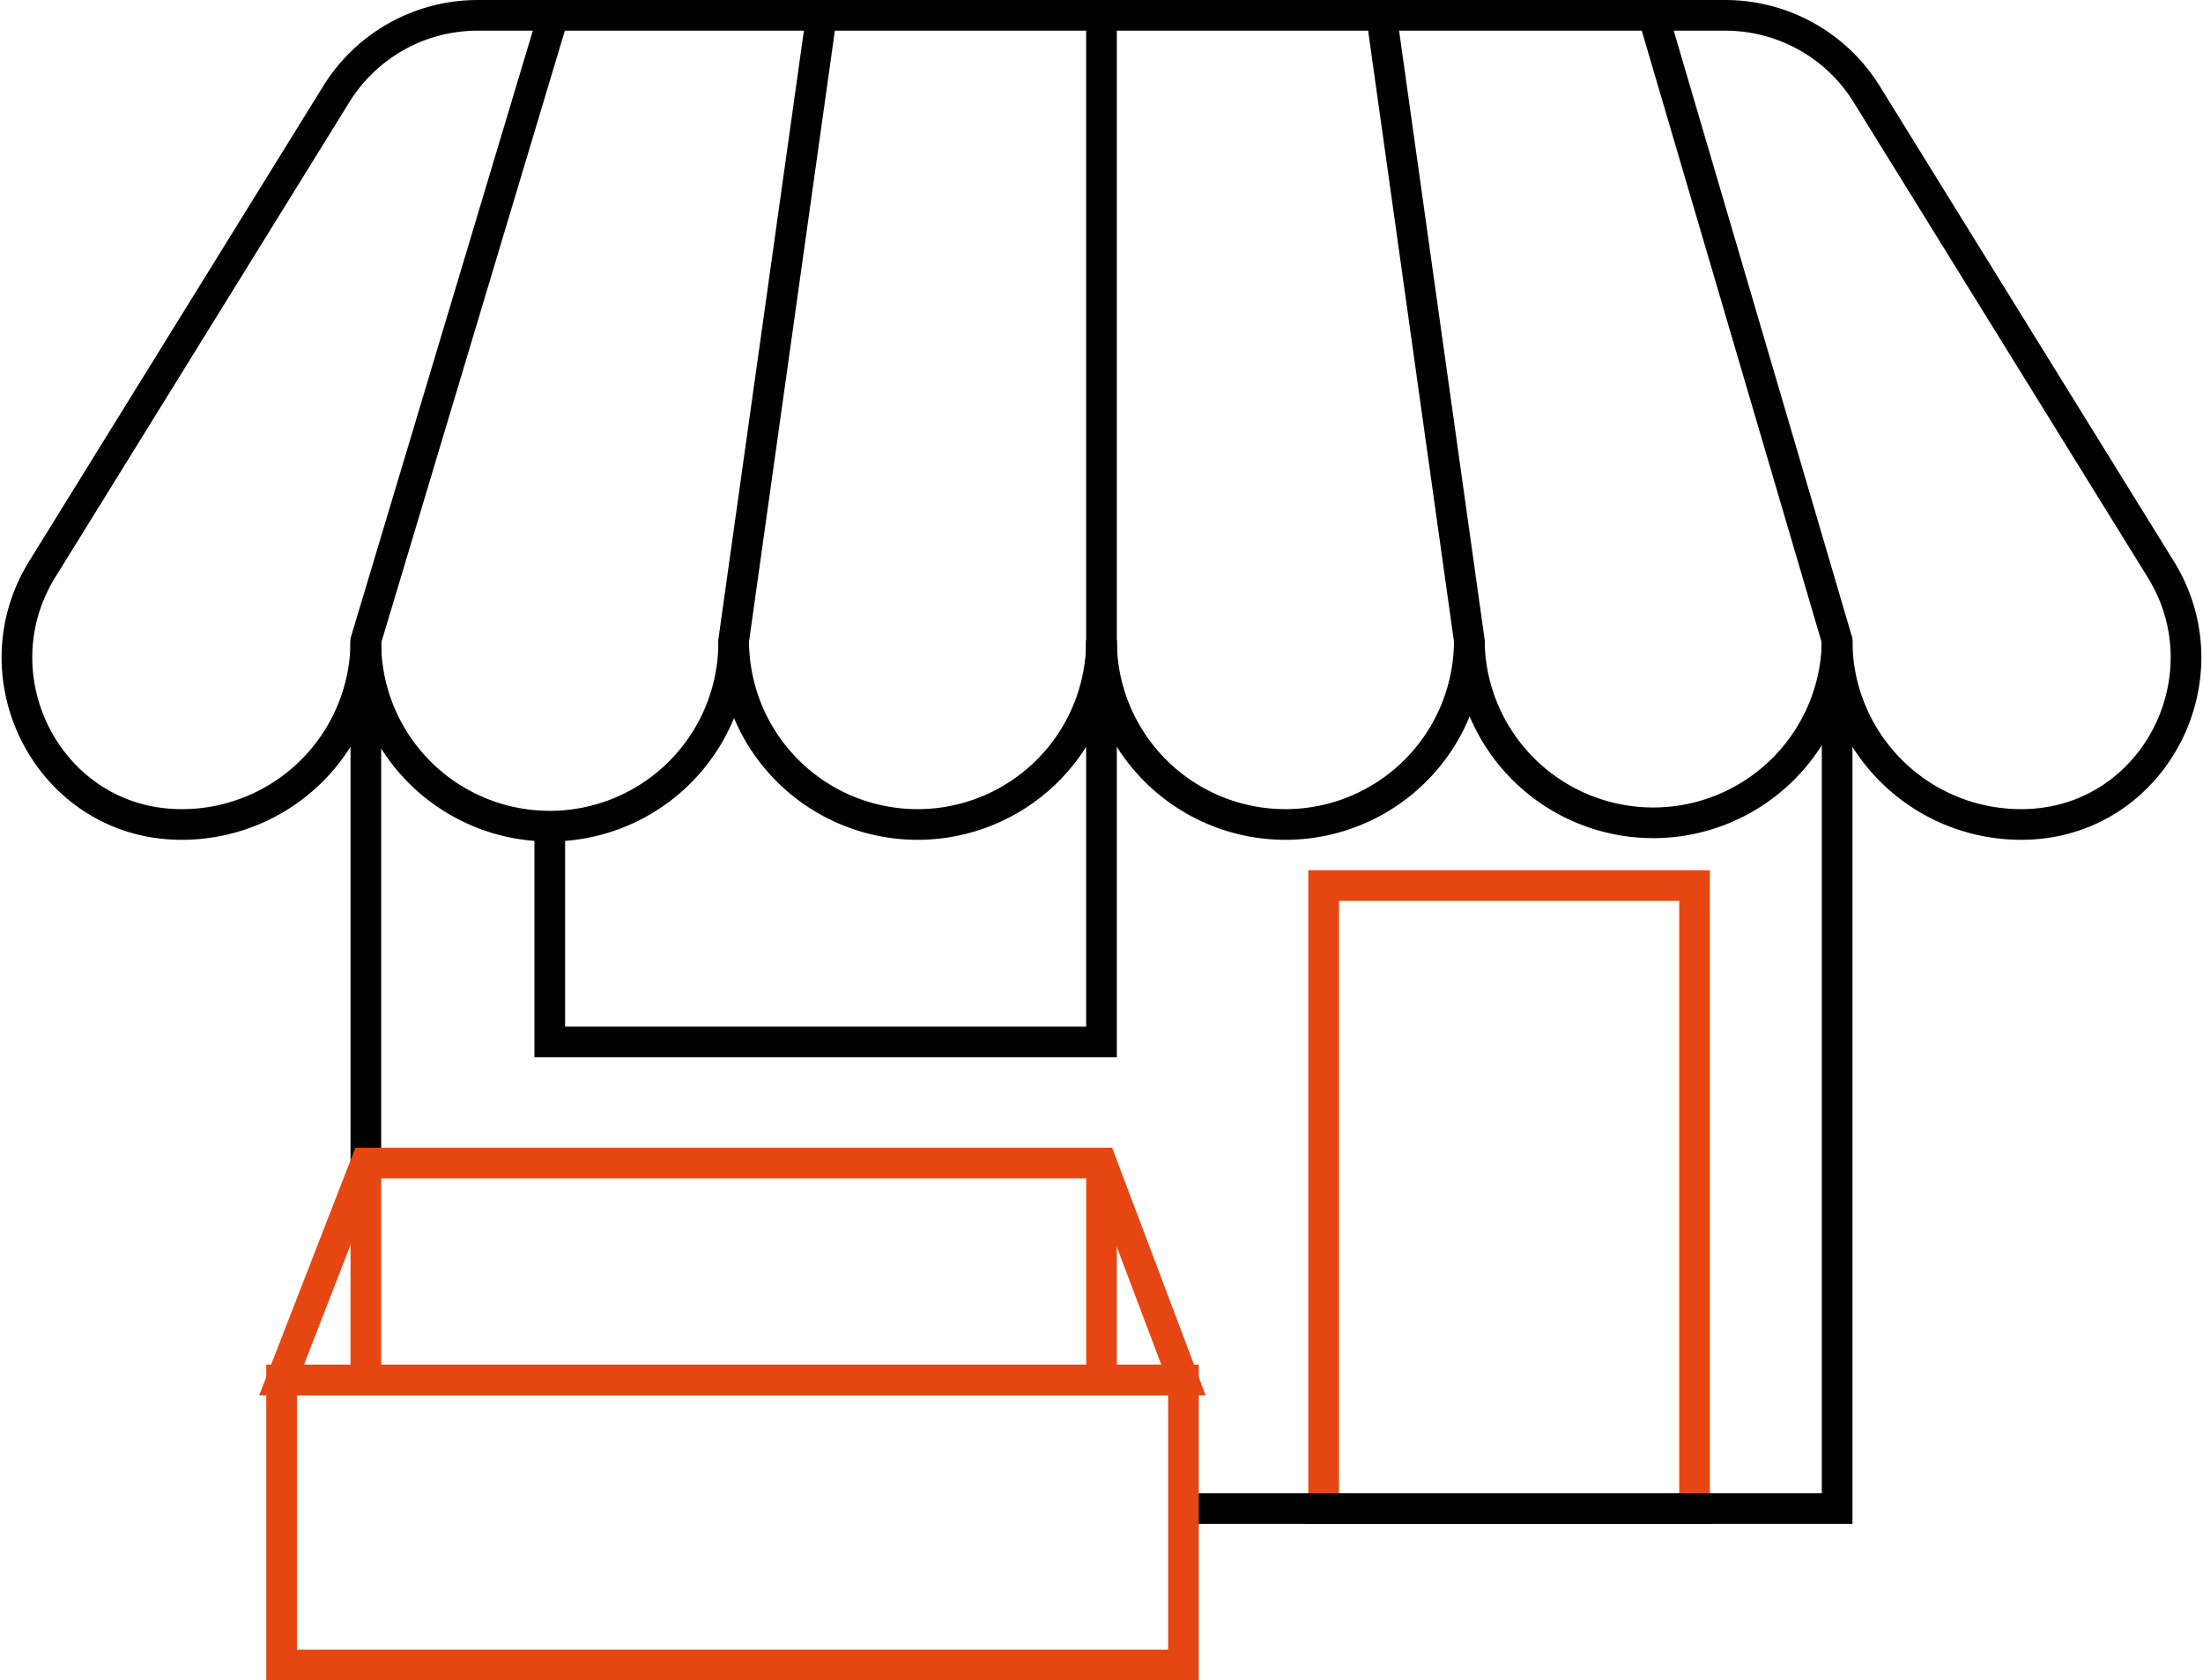
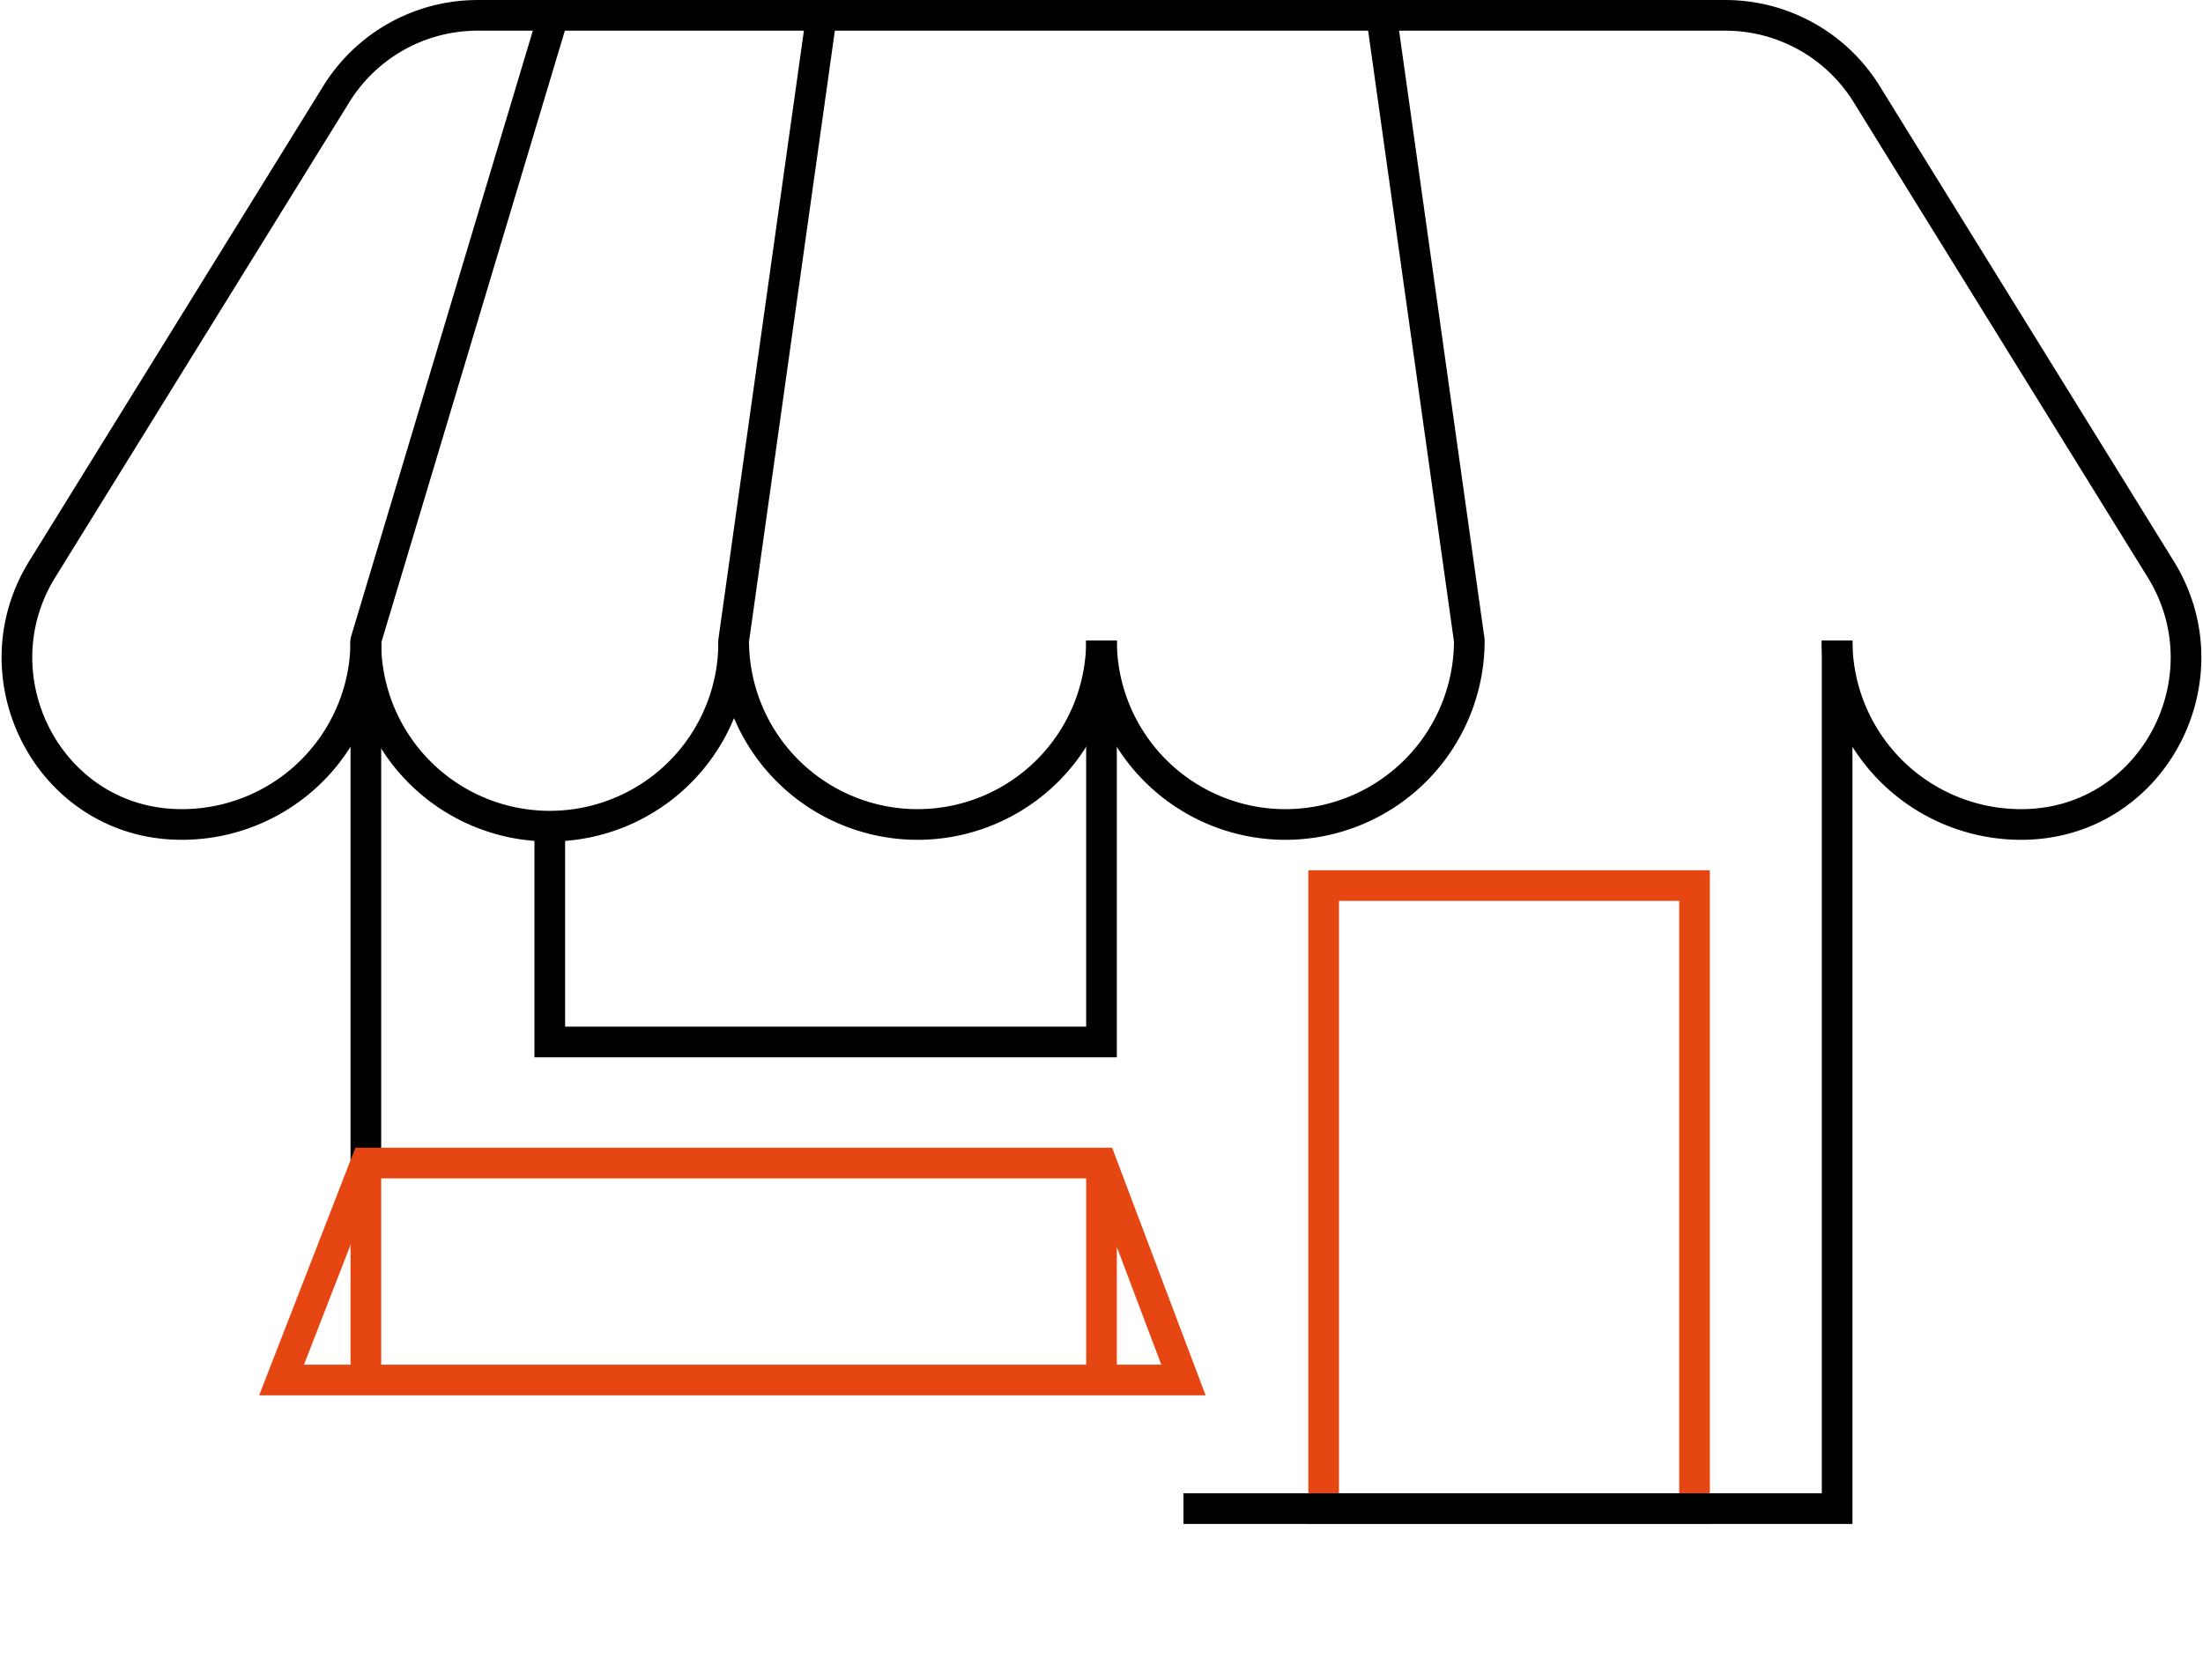
<svg xmlns="http://www.w3.org/2000/svg" width="143.679" height="109.62" viewBox="0 0 143.679 109.62">
  <defs>
    <style>.a,.b{fill:none;stroke-miterlimit:10;stroke-width:2px;}.a{stroke:#e64712;}.b{stroke:#000;}</style>
  </defs>
  <g transform="translate(1.104 1)">
    <rect class="a" width="24.19" height="40.646" transform="translate(85.223 56.772)" />
    <line class="b" y1="34.082" transform="translate(22.757 40.792)" />
    <path class="b" d="M317.648,239.959v56.626H275.016" transform="translate(-198.935 -199.167)" />
    <path class="b" d="M27.138,135.646A11.994,11.994,0,0,1,15.144,147.64q-.248,0-.494-.01c-8.25-.334-12.964-9.618-8.62-16.639l19.182-31a10.84,10.84,0,0,1,9.218-5.136H115.8a10.84,10.84,0,0,1,9.218,5.136l19.182,31c4.344,7.021-.37,16.3-8.62,16.639q-.246.01-.494.01a11.994,11.994,0,0,1-11.994-11.995" transform="translate(-4.381 -94.854)" />
    <path class="b" d="M109.322,135.646a11.995,11.995,0,1,1-23.989,0L97.568,94.854" transform="translate(-62.576 -94.854)" />
    <path class="b" d="M194.656,135.646a11.994,11.994,0,1,1-23.989,0l5.73-40.792" transform="translate(-123.921 -94.854)" />
    <path class="b" d="M256,135.646a11.994,11.994,0,1,0,23.989,0l-5.73-40.792" transform="translate(-185.265 -94.854)" />
-     <path class="b" d="M341.333,135.646a11.995,11.995,0,0,0,23.989,0L353.328,94.854" transform="translate(-246.609 -94.854)" />
-     <line class="b" y2="42.456" transform="translate(70.735)" />
    <path class="a" d="M124.6,375.347H65.78l5.5-14.152h47.978Z" transform="translate(-48.52 -286.321)" />
-     <rect class="a" width="58.82" height="18.595" transform="translate(17.261 89.026)" />
    <path class="b" d="M128,258.086v14.189h35.983V248.489" transform="translate(-93.248 -205.299)" />
    <line class="a" y2="14.152" transform="translate(22.757 74.874)" />
    <line class="a" y2="14.152" transform="translate(70.735 74.874)" />
  </g>
</svg>